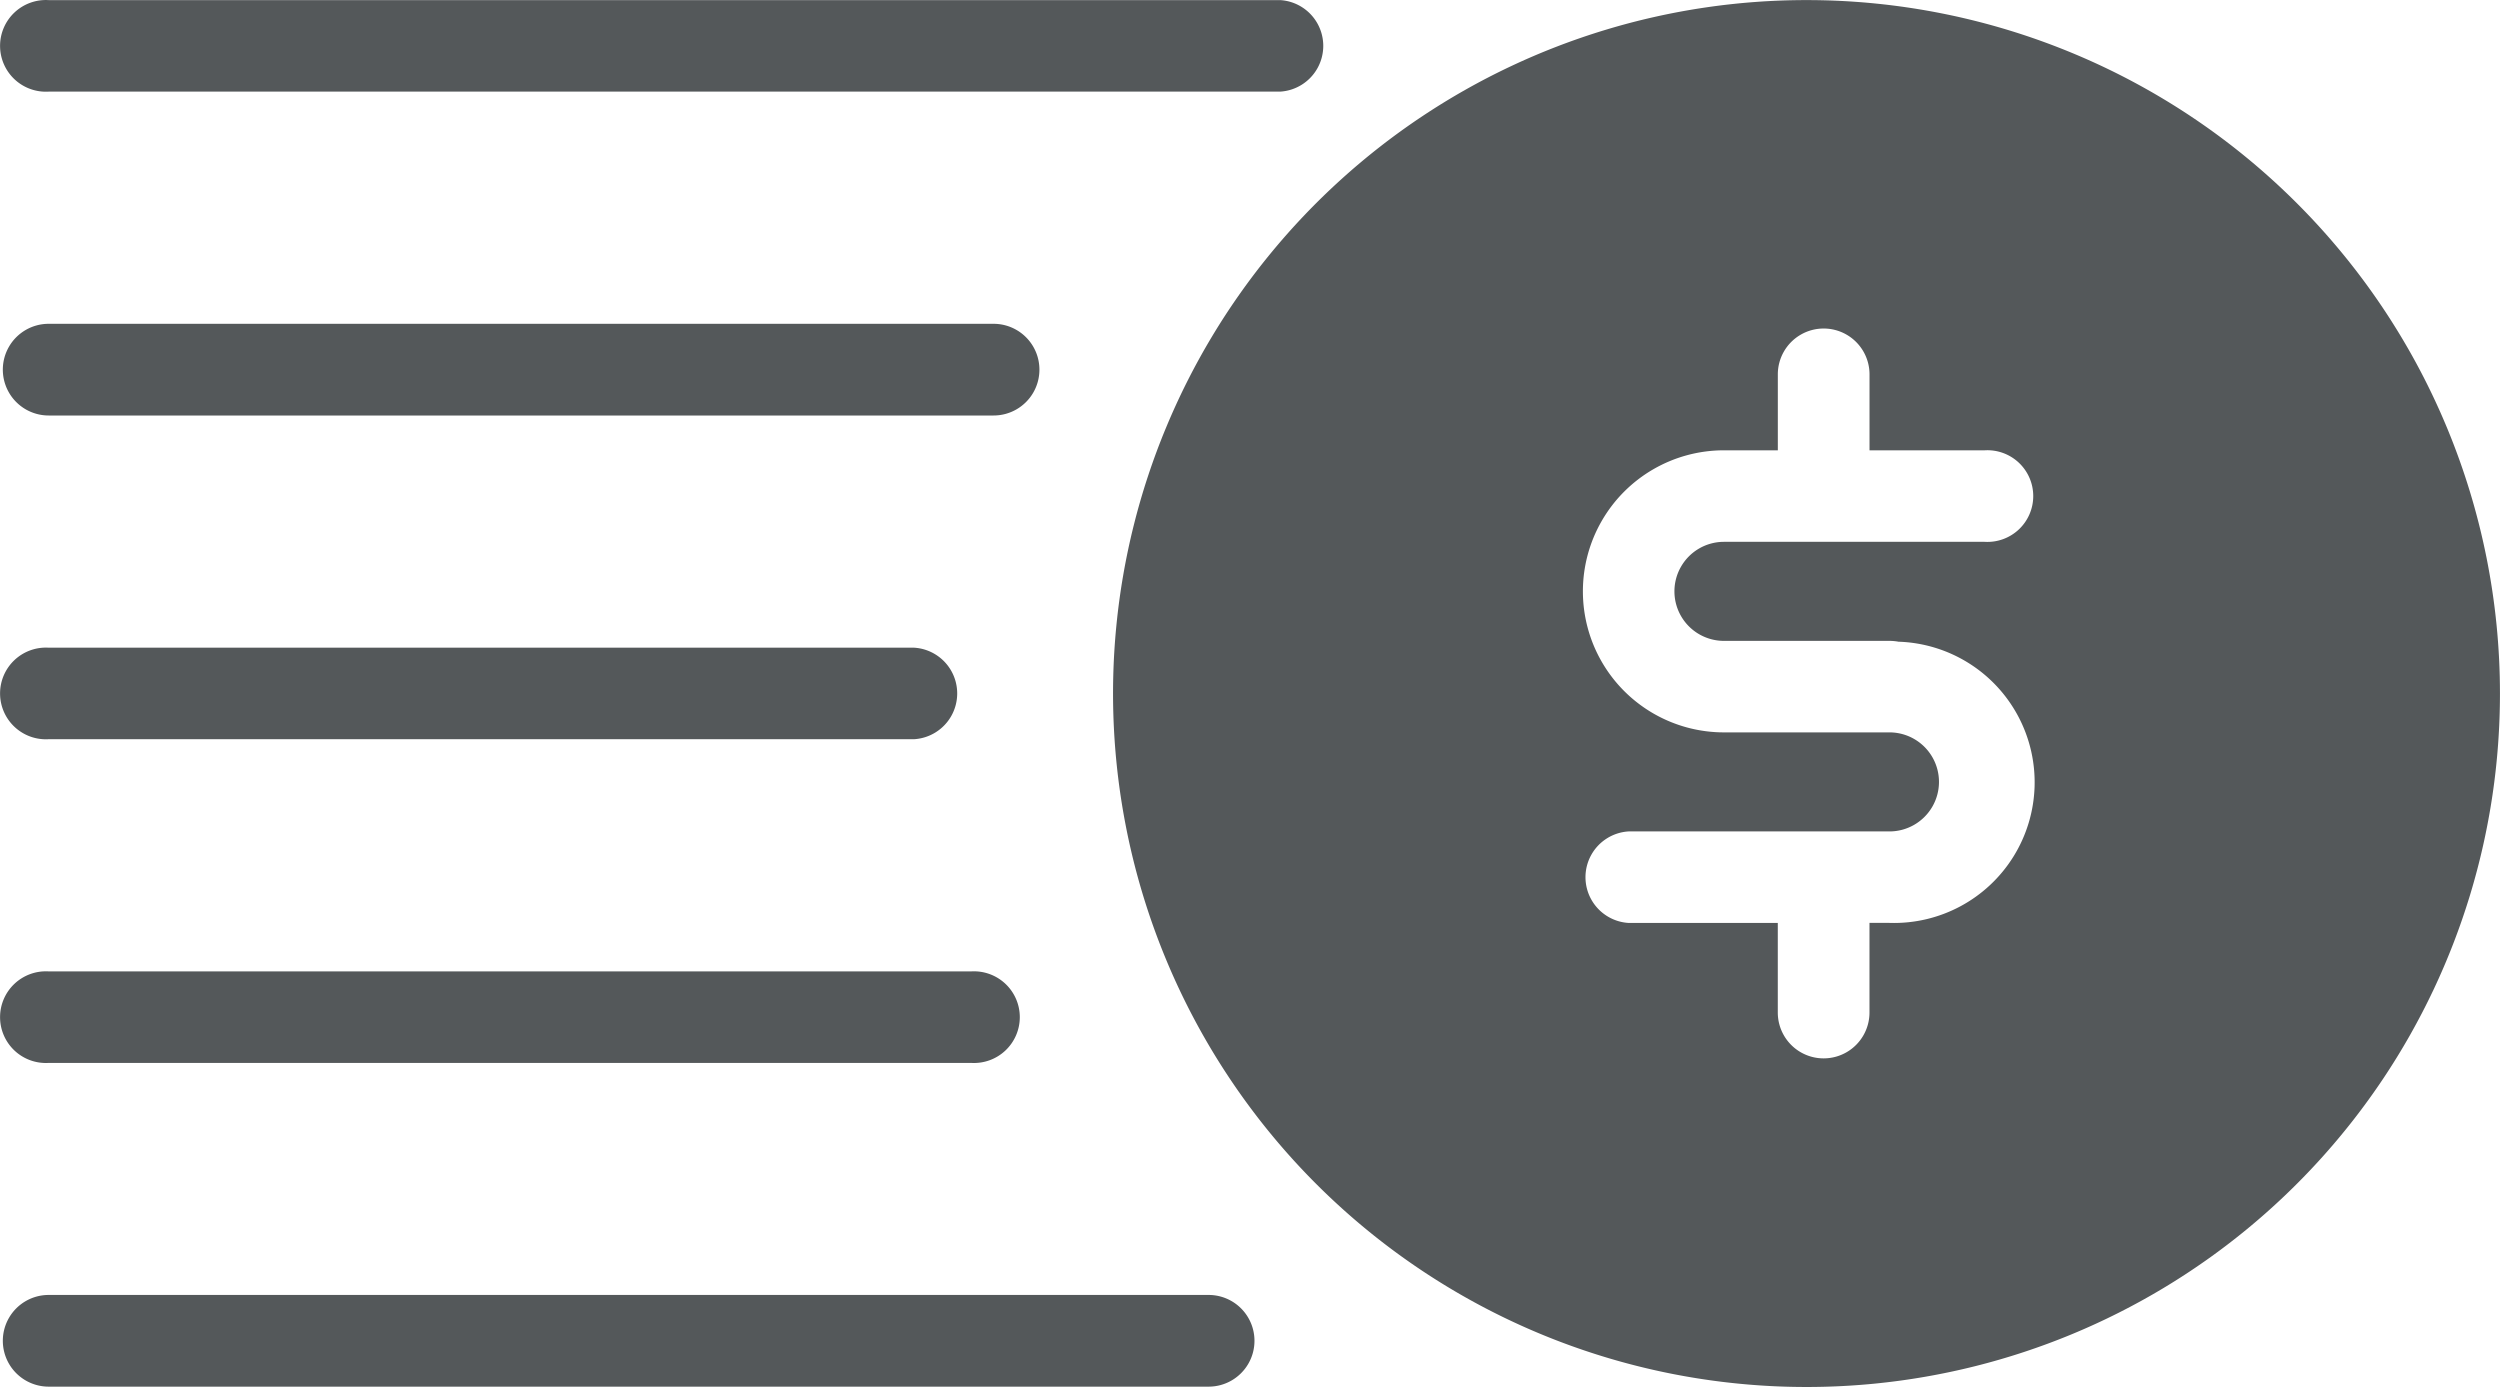
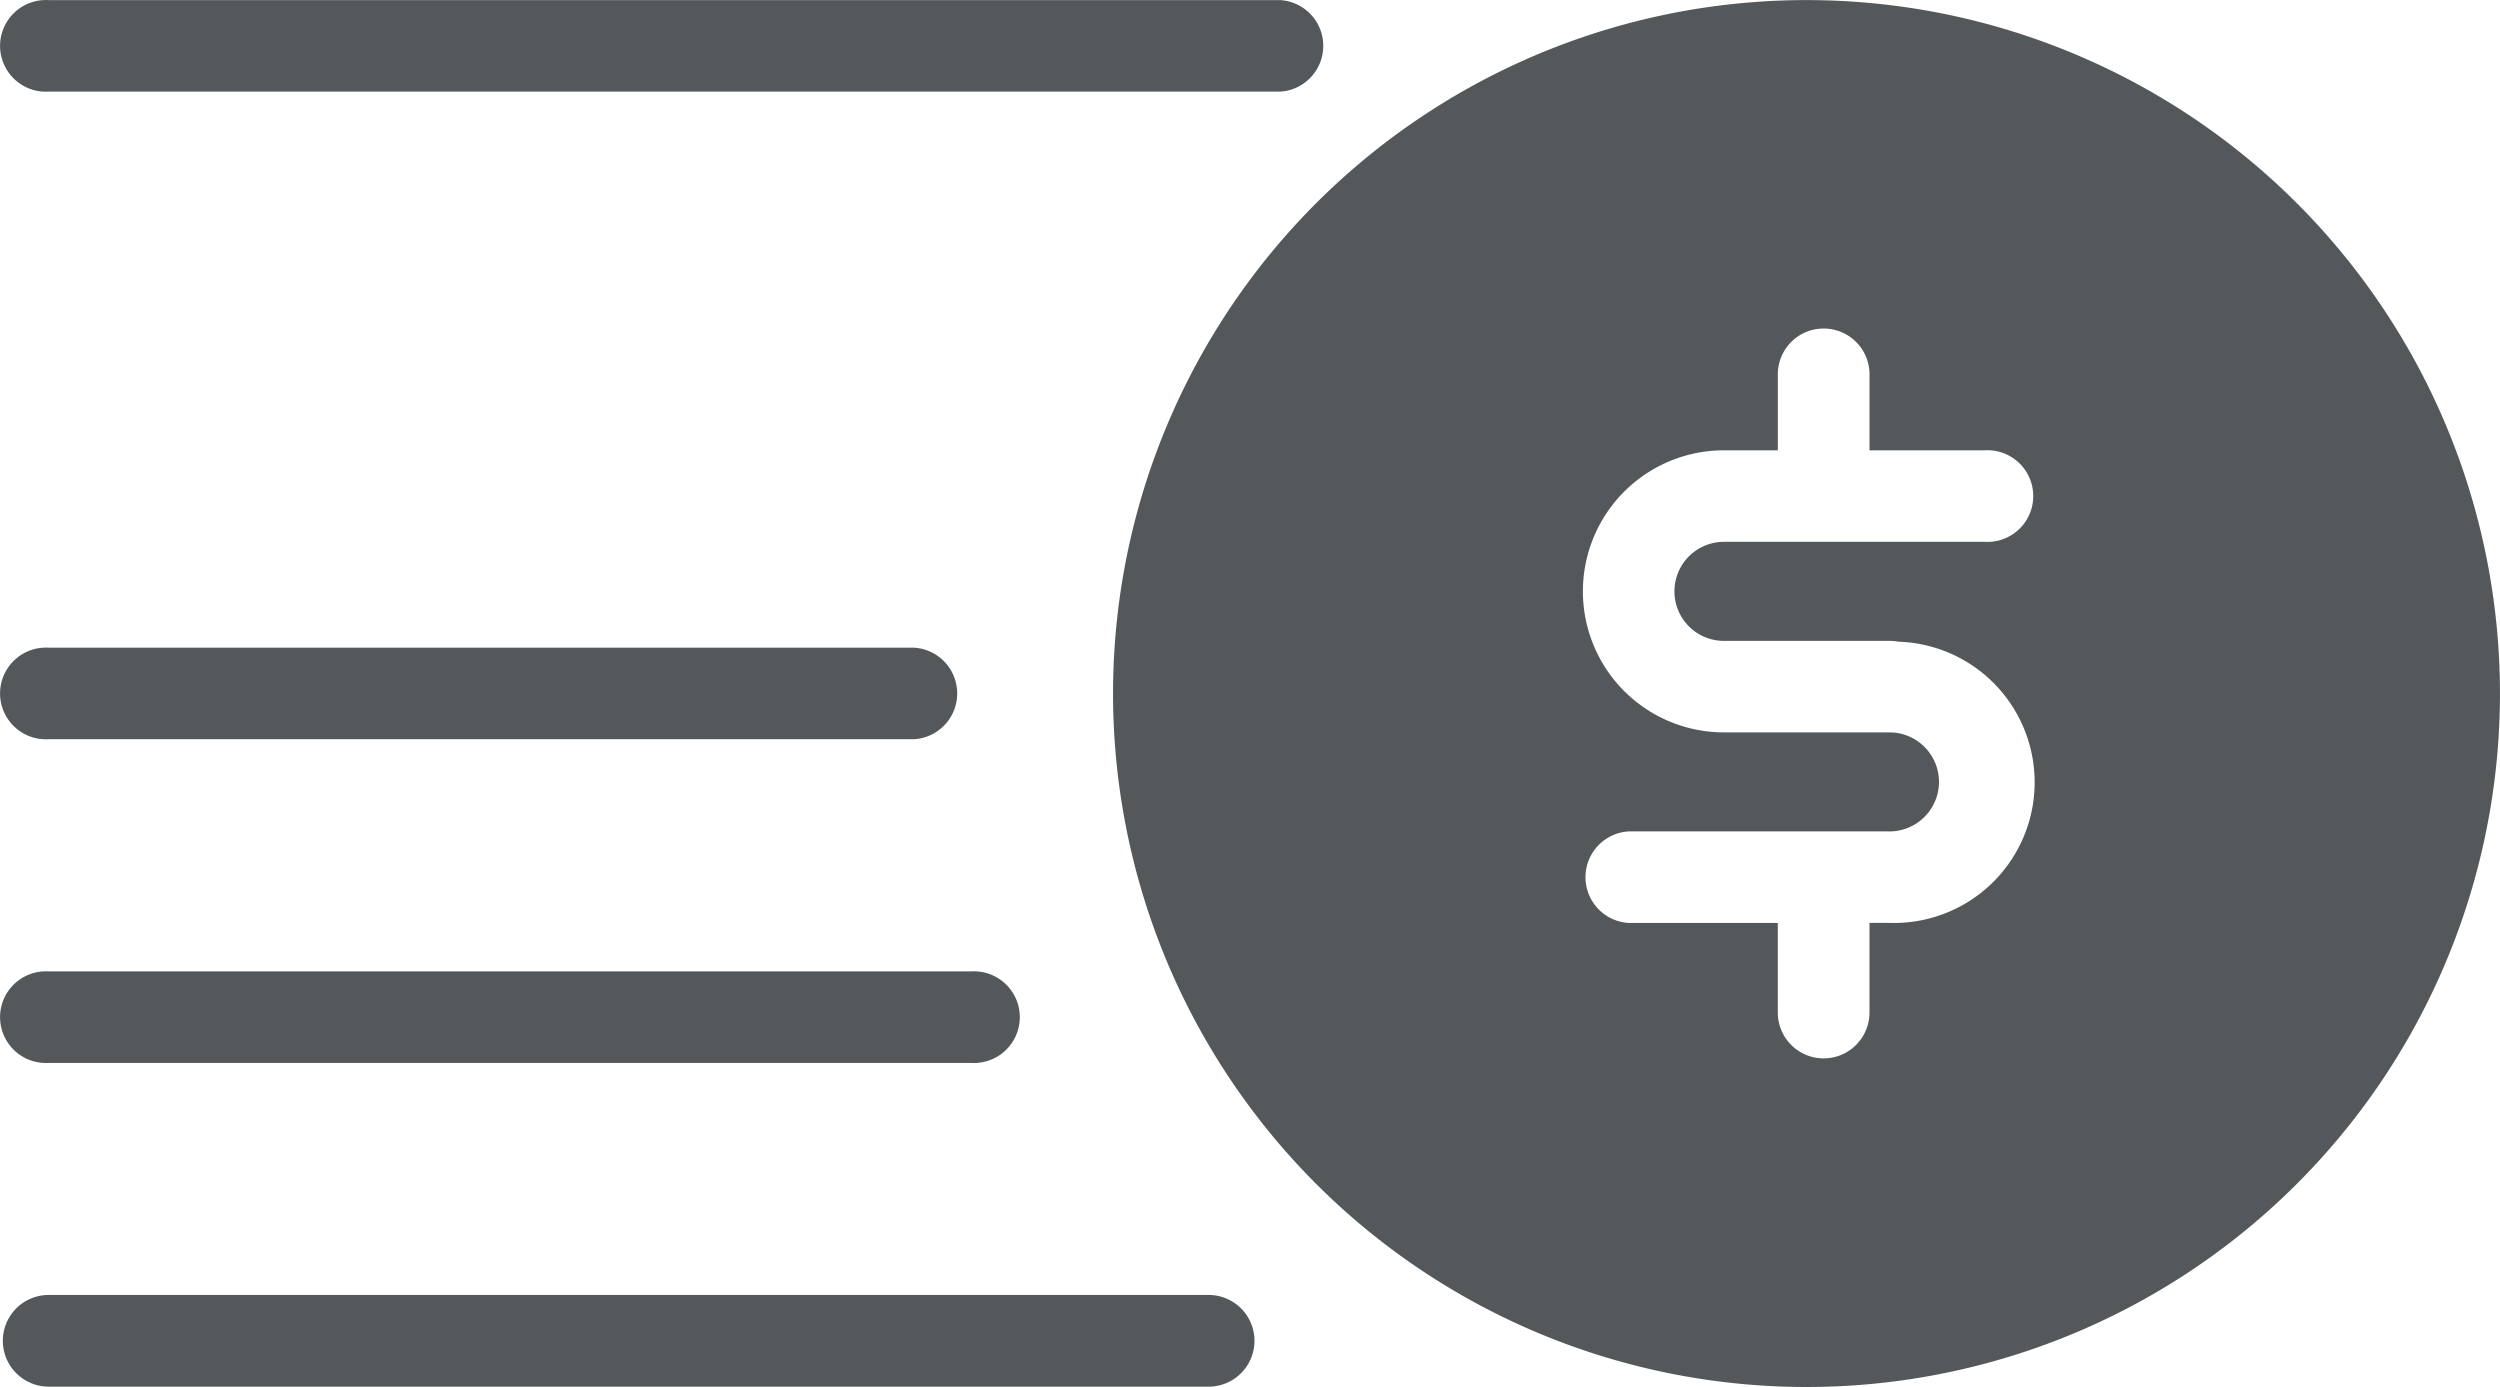
<svg xmlns="http://www.w3.org/2000/svg" width="297.546" height="165.078" viewBox="0 0 297.546 165.078">
  <defs>
    <style>.a{fill:#54585a;}</style>
  </defs>
  <g transform="translate(0.162 0.005)">
    <g transform="translate(-0.162 -0.005)">
      <path class="a" d="M5.632,10.9H152.205a5.456,5.456,0,0,0,0-10.892H5.632a5.456,5.456,0,1,0,0,10.892Z" transform="translate(0.162 0.005)" />
-       <path class="a" d="M5.456,29.413H117.917a5.456,5.456,0,0,0,0-10.913H5.456a5.456,5.456,0,0,0,0,10.913Z" transform="translate(0.337 20.039)" />
      <path class="a" d="M5.632,47.907H108.637a5.456,5.456,0,0,0,0-10.892H5.632a5.456,5.456,0,1,0,0,10.892Z" transform="translate(0.162 40.072)" />
      <path class="a" d="M5.632,66.407H115.427a5.456,5.456,0,1,0,0-10.892H5.632a5.456,5.456,0,1,0,0,10.892Z" transform="translate(0.162 60.1)" />
      <path class="a" d="M143.512,74H5.456a5.456,5.456,0,0,0,0,10.913H143.512a5.456,5.456,0,1,0,0-10.913Z" transform="translate(0.337 80.123)" />
      <path class="a" d="M146,0a82.534,82.534,0,1,0,82.513,82.52A82.534,82.534,0,0,0,146,0Zm-9.851,76.265h19.7a6.248,6.248,0,0,1,1.083.1,16.742,16.742,0,1,1-1.083,33.467h-2.374V120.5a5.456,5.456,0,0,1-10.913,0V109.837H124.8a5.456,5.456,0,0,1,0-10.892h31.052a5.894,5.894,0,0,0,0-11.788h-19.7a16.786,16.786,0,0,1,0-33.572h6.414V44.547a5.456,5.456,0,0,1,10.913,0v9.039h13.7a5.456,5.456,0,1,1,0,10.892H136.154a5.894,5.894,0,1,0,0,11.788Z" transform="translate(69.028 0.01)" />
    </g>
  </g>
</svg>